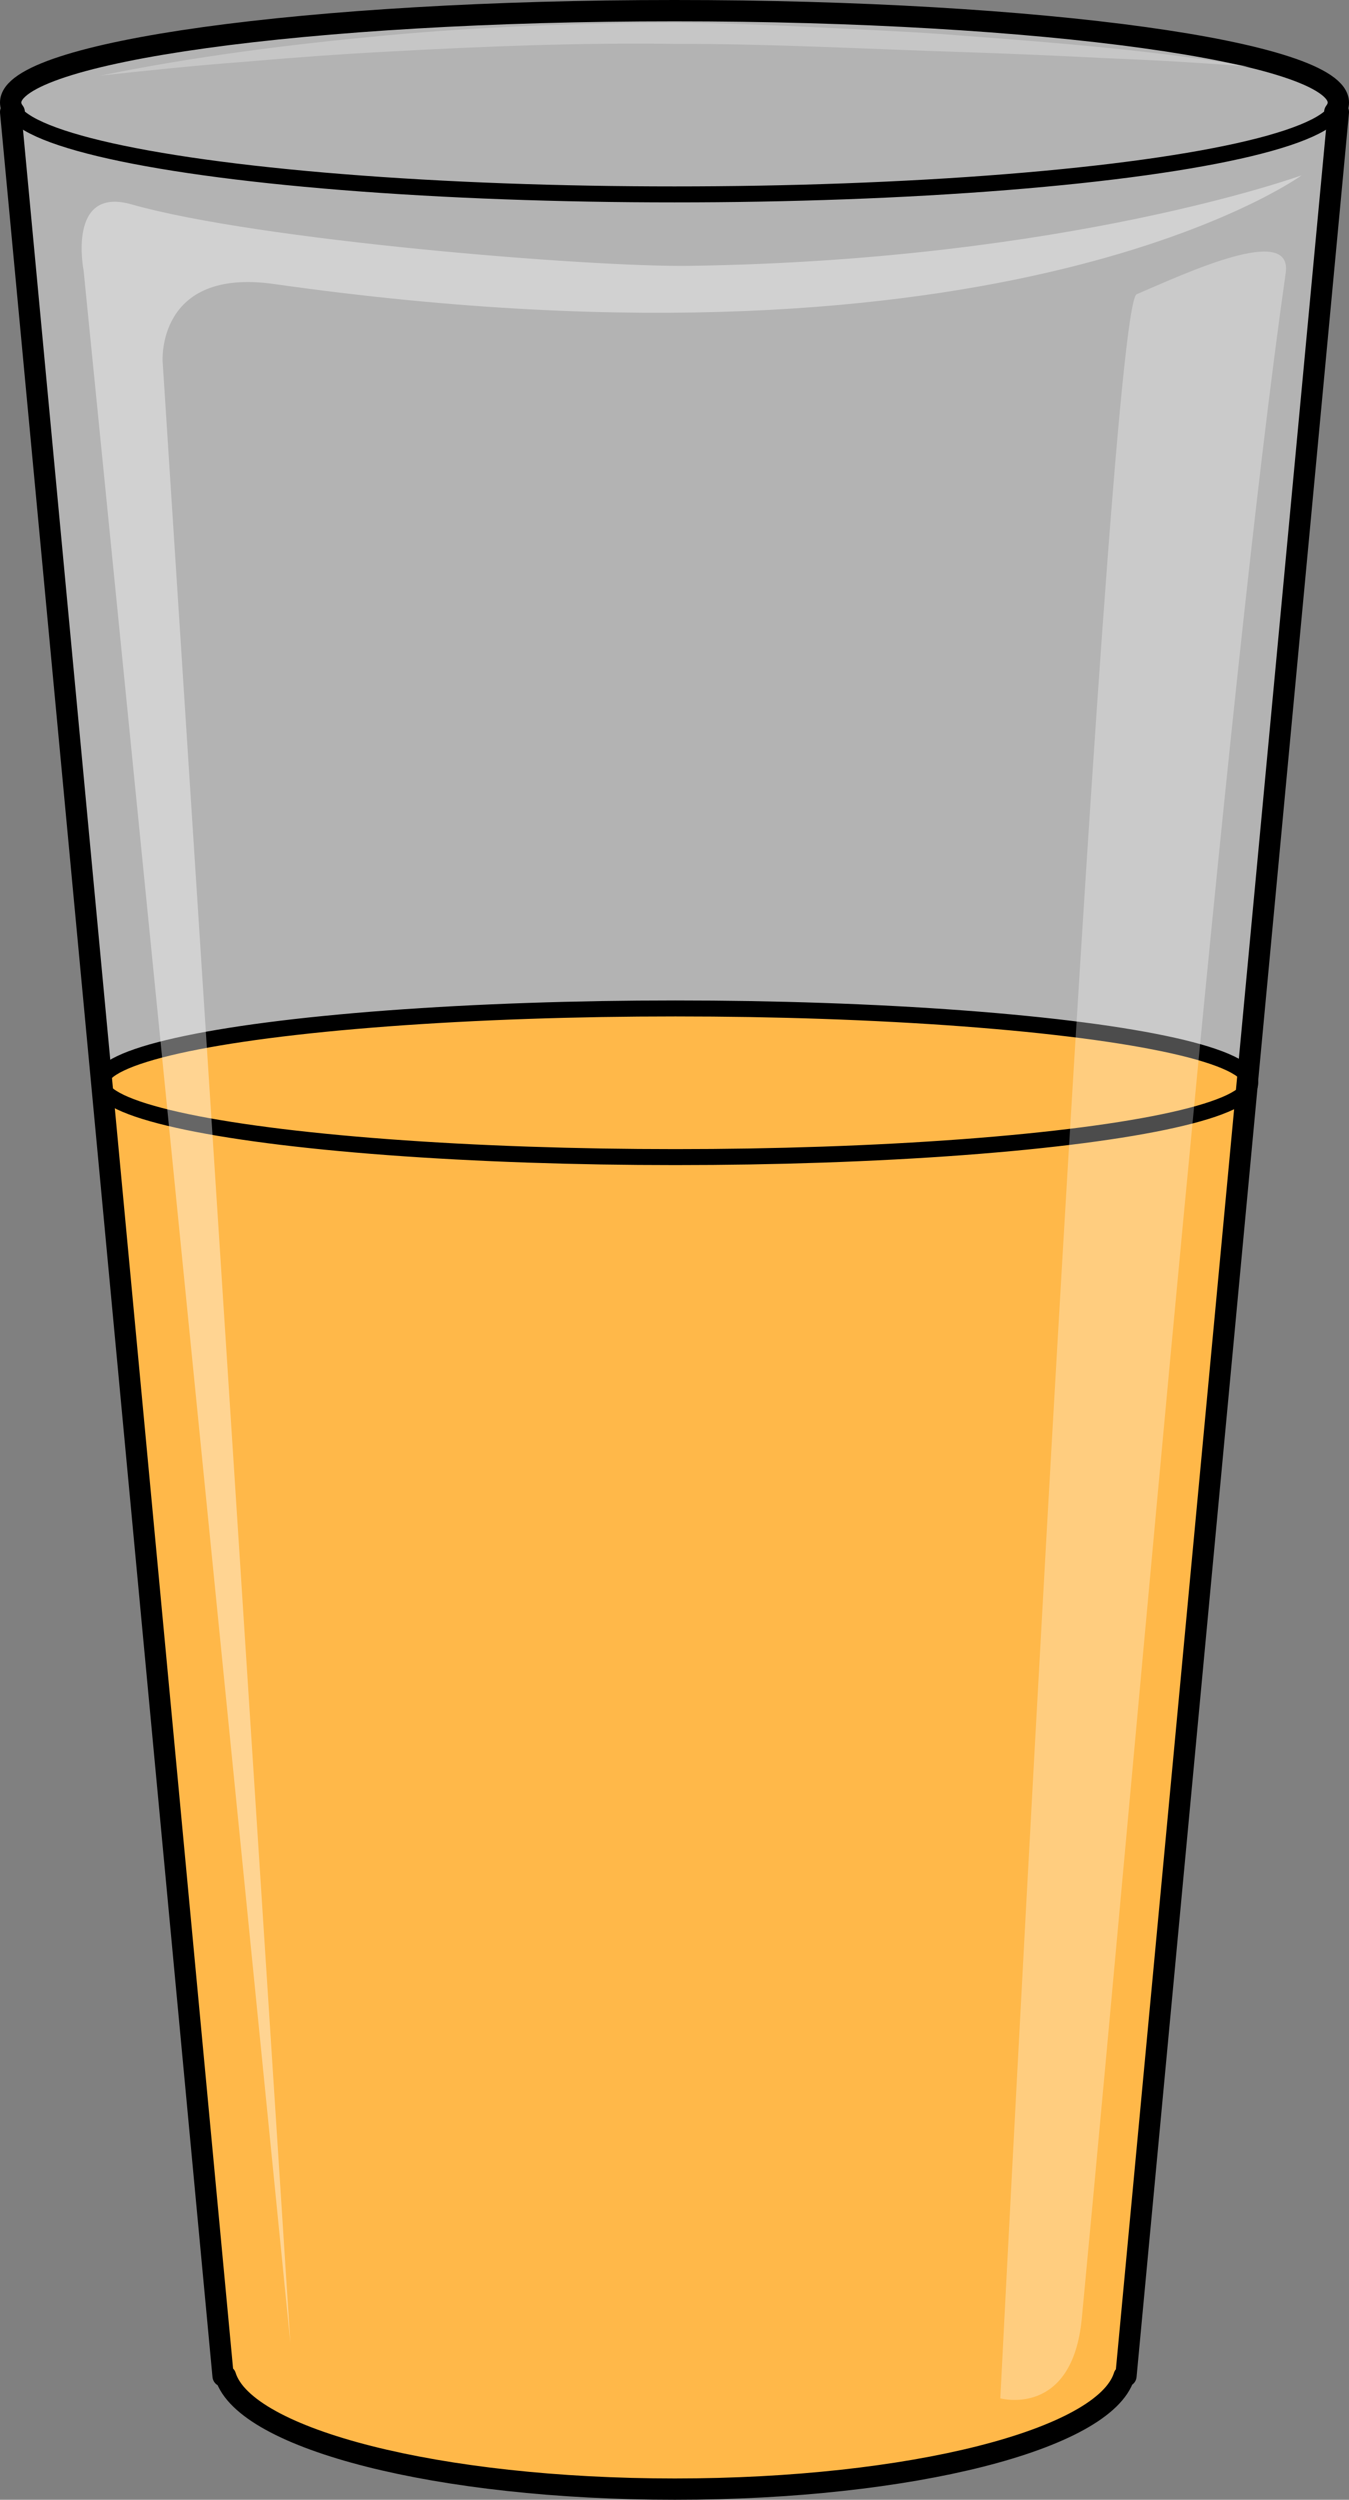
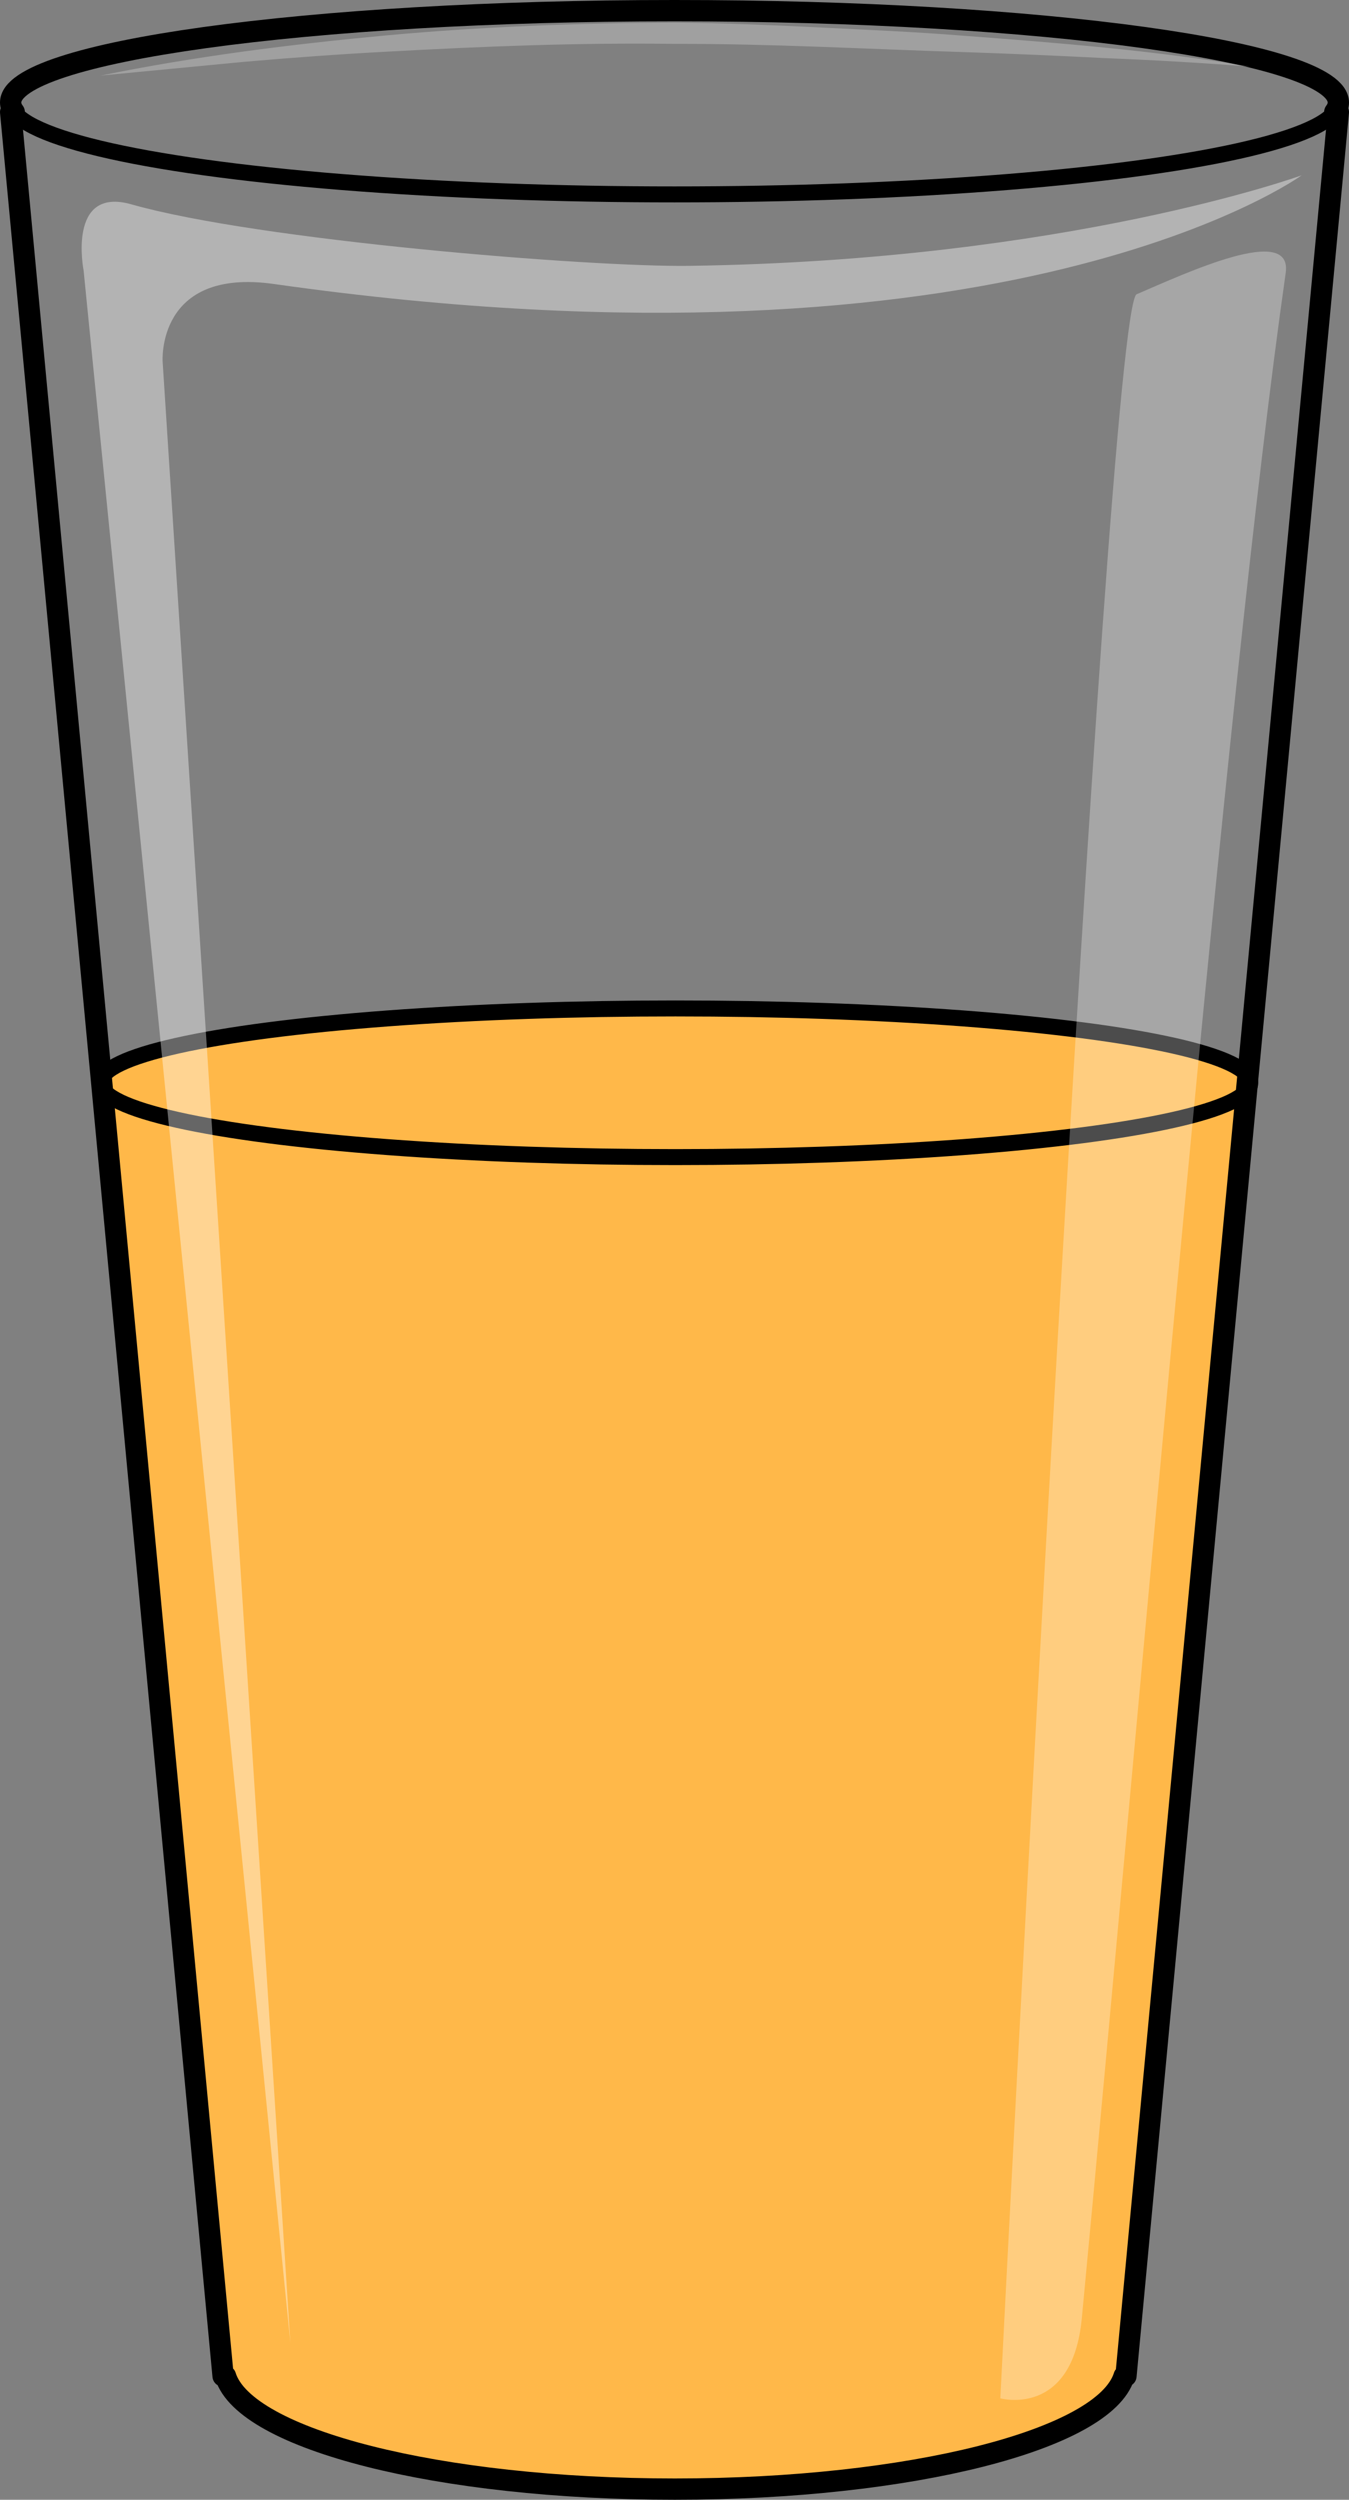
<svg xmlns="http://www.w3.org/2000/svg" version="1.1" id="Layer_1" x="0px" y="0px" width="63.361px" height="117.334px" viewBox="0 0 63.361 117.334" enable-background="new 0 0 63.361 117.334" xml:space="preserve">
  <rect x="0" y="0" width="63.361" height="117.334" fill="#808080" stroke="none" />
-   <path opacity="0.4" fill="#FFFFFF" d="M62.861,4.812c0-2.381-13.959-4.312-31.181-4.312S0.5,2.432,0.5,4.812  c0,0.151,0.058,0.302,0.169,0.449H0.5l9.978,106.266h0.114c0.922,2.973,10.009,5.307,21.103,5.307s20.181-2.334,21.103-5.307h0.087  L62.861,5.262h-0.169C62.804,5.114,62.861,4.964,62.861,4.812z" />
  <path id="colour" fill="#FFB849" d="M5.056,50.479l5.536,61.048c0,0,3.241,5.328,21.103,5.307s21.189-5.307,21.189-5.307  l5.672-60.882c0,0-3.333-3.833-29.833-3.333C7.557,47.712,5.056,50.479,5.056,50.479z" />
  <path fill="none" stroke="#000000" stroke-linecap="round" stroke-linejoin="round" stroke-miterlimit="3.864" d="M62.861,4.812  c0-2.381-13.959-4.312-31.181-4.312S0.5,2.432,0.5,4.812c0,0.151,0.058,0.302,0.169,0.449H0.5l9.978,106.266h0.114  c0.922,2.973,10.009,5.307,21.103,5.307s20.181-2.334,21.103-5.307h0.087L62.861,5.262h-0.169  C62.804,5.114,62.861,4.964,62.861,4.812z" />
  <ellipse fill="none" stroke="#000000" stroke-width="0.75" stroke-miterlimit="3.864" cx="31.681" cy="4.812" rx="31.181" ry="4.313" />
  <ellipse fill="none" stroke="#000000" stroke-width="0.75" stroke-miterlimit="3.864" cx="31.723" cy="50.823" rx="27" ry="3.489" />
  <path opacity="0.4" fill="#FFFFFF" d="M3.927,12.696l9.712,97.282l-6-93c0,0-0.305-4.434,5.24-3.646  c34.51,4.896,48.26-5.104,48.26-5.104s-11,4-28.75,4.25C27.67,12.545,12.111,11.28,6.174,9.592  C3.139,8.729,3.927,12.696,3.927,12.696z" />
  <path opacity="0.3" fill="#FFFFFF" d="M50.812,108.812c2.849-30.042,6.722-76.006,9.576-96.001c0.333-2.333-4.667,0-7,1  c-1.439,0.617-6.404,98.762-6.404,98.762S50.368,113.498,50.812,108.812z" />
  <g opacity="0.25">
-     <path fill="#FFFFFF" d="M4.722,3.548C9.15,2.646,13.643,2.08,18.145,1.661c4.505-0.413,9.03-0.579,13.558-0.6   c2.263,0.021,4.53,0.115,6.782,0.226c2.255,0.116,4.512,0.207,6.765,0.39c4.502,0.338,9.015,0.696,13.473,1.451   c-2.251-0.178-4.502-0.307-6.756-0.396c-2.252-0.117-4.505-0.213-6.759-0.288c-4.506-0.142-9.017-0.395-13.51-0.384   c-4.499-0.062-8.999,0.116-13.496,0.364c-2.249,0.119-4.497,0.283-6.742,0.479C9.21,3.071,6.967,3.304,4.722,3.548z" />
+     <path fill="#FFFFFF" d="M4.722,3.548C9.15,2.646,13.643,2.08,18.145,1.661c4.505-0.413,9.03-0.579,13.558-0.6   c2.263,0.021,4.53,0.115,6.782,0.226c2.255,0.116,4.512,0.207,6.765,0.39c4.502,0.338,9.015,0.696,13.473,1.451   c-2.251-0.178-4.502-0.307-6.756-0.396c-2.252-0.117-4.505-0.213-6.759-0.288c-4.506-0.142-9.017-0.395-13.51-0.384   c-4.499-0.062-8.999,0.116-13.496,0.364c-2.249,0.119-4.497,0.283-6.742,0.479z" />
  </g>
</svg>